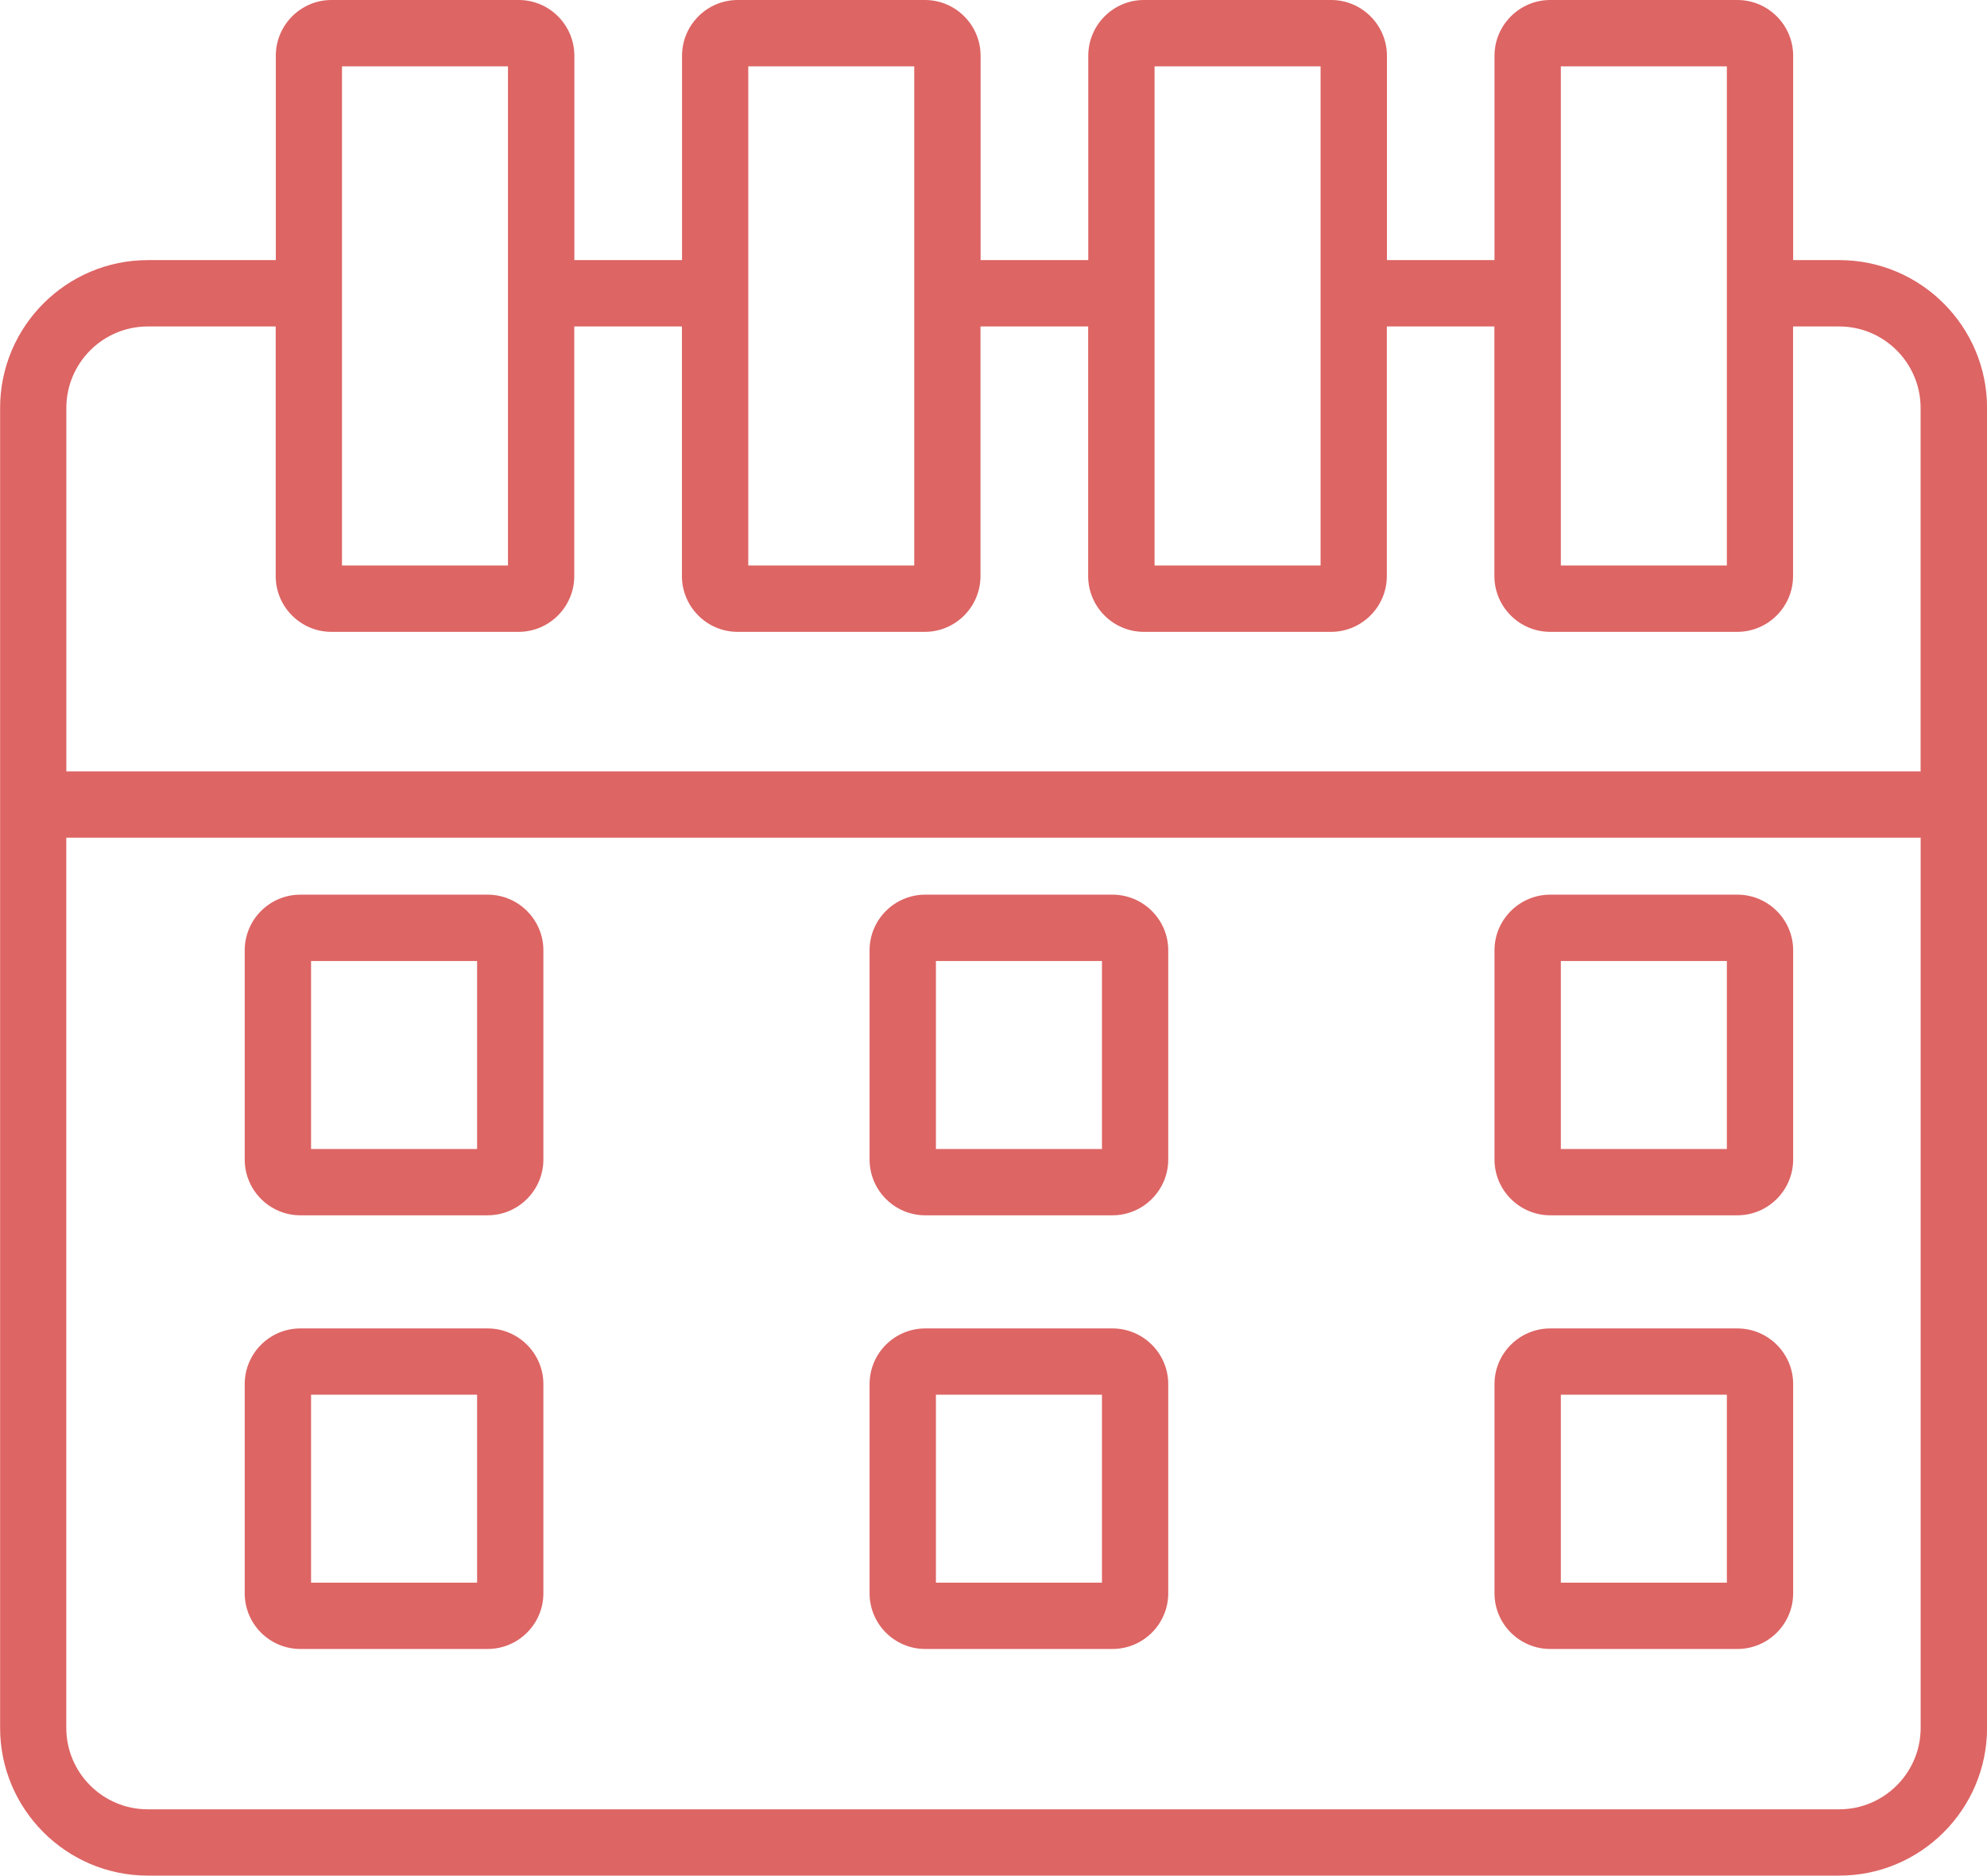
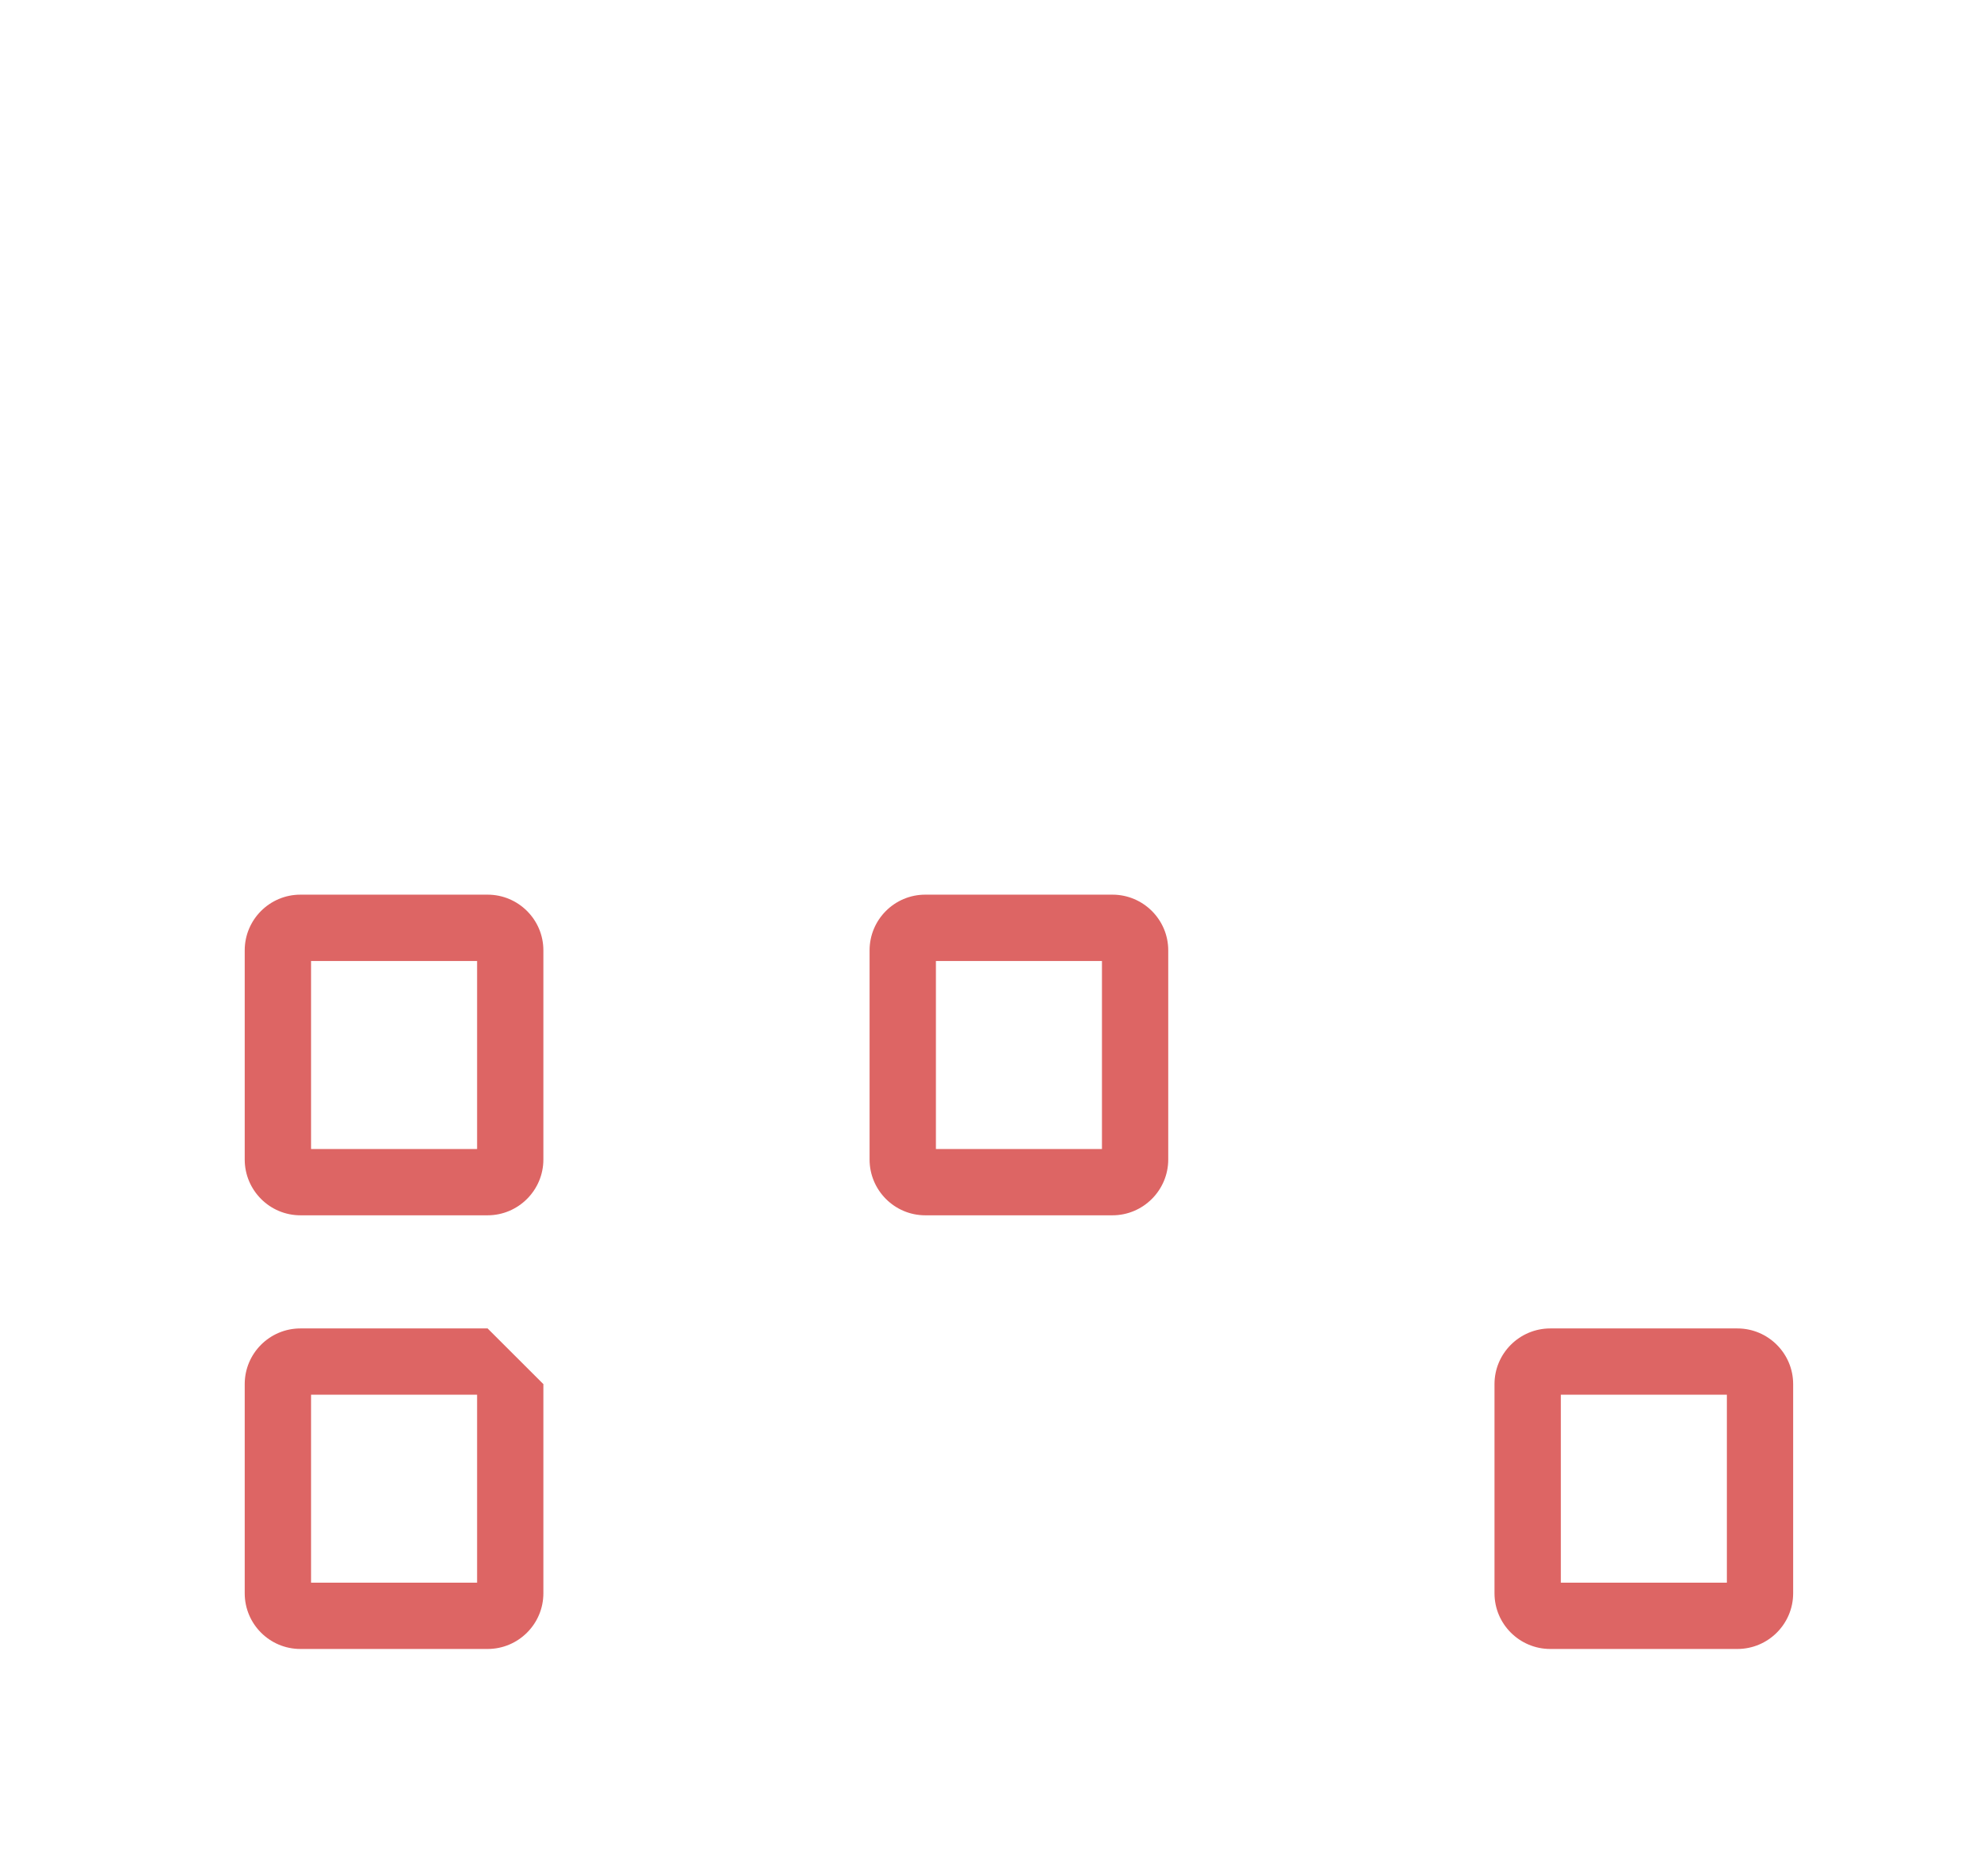
<svg xmlns="http://www.w3.org/2000/svg" id="_Слой_1" data-name="Слой 1" viewBox="0 0 368.71 347.99">
  <defs>
    <style> .cls-1 { fill: #dd6564; } </style>
  </defs>
-   <path class="cls-1" d="m341.3,48.26h-8.56V10.35c0-5.7-4.65-10.35-10.35-10.35h-34.72c-5.7,0-10.35,4.65-10.35,10.35v37.91h-19.96V10.35c0-5.7-4.65-10.35-10.35-10.35h-34.74c-5.7,0-10.33,4.65-10.33,10.35v37.91h-19.98V10.35c0-5.7-4.63-10.35-10.33-10.35h-34.74c-5.7,0-10.33,4.65-10.33,10.35v37.91h-19.98V10.35c0-5.7-4.63-10.35-10.33-10.35h-34.74c-5.7,0-10.33,4.65-10.33,10.35v37.91h-23.75c-15.11,0-27.41,12.31-27.41,27.43v244.89c0,15.11,12.31,27.41,27.41,27.41h313.88c15.11,0,27.41-12.31,27.41-27.41V75.69c0-15.13-12.31-27.43-27.41-27.43Zm-51.67-35.95h30.81v92.61h-30.81V12.31Zm-75.39,0h30.81v92.61h-30.81V12.31Zm-75.39,0h30.8v92.61h-30.8V12.31Zm-75.39,0h30.8v92.61h-30.8V12.31ZM27.41,60.57h23.75v46.31c0,5.7,4.63,10.35,10.33,10.35h34.74c5.7,0,10.33-4.65,10.33-10.35v-46.31h19.98v46.31c0,5.7,4.63,10.35,10.33,10.35h34.74c5.7,0,10.33-4.65,10.33-10.35v-46.31h19.98v46.31c0,5.7,4.63,10.35,10.33,10.35h34.74c5.7,0,10.35-4.65,10.35-10.35v-46.31h19.96v46.31c0,5.7,4.65,10.35,10.35,10.35h34.72c5.7,0,10.35-4.65,10.35-10.35v-46.31h8.56c8.33,0,15.11,6.78,15.11,15.13v67.46c-.06,0-.11-.04-.18-.04H12.31v-67.42c0-8.35,6.78-15.13,15.11-15.13Zm313.88,275.12H27.41c-8.33,0-15.11-6.78-15.11-15.11v-165.16h343.92c.06,0,.11-.03.18-.04v165.2c0,8.33-6.78,15.11-15.11,15.11Z" />
  <path class="cls-1" d="m90.48,165.99h-34.74c-5.7,0-10.33,4.63-10.33,10.33v38.81c0,5.7,4.63,10.35,10.33,10.35h34.74c5.7,0,10.35-4.65,10.35-10.35v-38.81c0-5.7-4.65-10.33-10.35-10.33Zm-1.95,47.19h-30.81v-34.88h30.81v34.88Z" />
  <path class="cls-1" d="m206.43,165.99h-34.74c-5.7,0-10.33,4.63-10.33,10.33v38.81c0,5.7,4.63,10.35,10.33,10.35h34.74c5.7,0,10.35-4.65,10.35-10.35v-38.81c0-5.7-4.65-10.33-10.35-10.33Zm-1.95,47.19h-30.81v-34.88h30.81v34.88Z" />
-   <path class="cls-1" d="m322.39,165.99h-34.72c-5.7,0-10.35,4.63-10.35,10.33v38.81c0,5.7,4.65,10.35,10.35,10.35h34.72c5.7,0,10.35-4.65,10.35-10.35v-38.81c0-5.7-4.65-10.33-10.35-10.33Zm-1.95,47.19h-30.81v-34.88h30.81v34.88Z" />
-   <path class="cls-1" d="m90.48,246.47h-34.74c-5.7,0-10.33,4.63-10.33,10.33v38.81c0,5.7,4.63,10.33,10.33,10.33h34.74c5.7,0,10.35-4.63,10.35-10.33v-38.81c0-5.7-4.65-10.33-10.35-10.33Zm-1.95,47.17h-30.81v-34.87h30.81v34.87Z" />
-   <path class="cls-1" d="m206.43,246.47h-34.74c-5.7,0-10.33,4.63-10.33,10.33v38.81c0,5.7,4.63,10.33,10.33,10.33h34.74c5.7,0,10.35-4.63,10.35-10.33v-38.81c0-5.7-4.65-10.33-10.35-10.33Zm-1.95,47.17h-30.81v-34.87h30.81v34.87Z" />
+   <path class="cls-1" d="m90.48,246.47h-34.74c-5.7,0-10.33,4.63-10.33,10.33v38.81c0,5.7,4.63,10.33,10.33,10.33h34.74c5.7,0,10.35-4.63,10.35-10.33v-38.81Zm-1.95,47.17h-30.81v-34.87h30.81v34.87Z" />
  <path class="cls-1" d="m322.39,246.47h-34.72c-5.7,0-10.35,4.63-10.35,10.33v38.81c0,5.7,4.65,10.33,10.35,10.33h34.72c5.7,0,10.35-4.63,10.35-10.33v-38.81c0-5.7-4.65-10.33-10.35-10.33Zm-1.95,47.17h-30.81v-34.87h30.81v34.87Z" />
</svg>